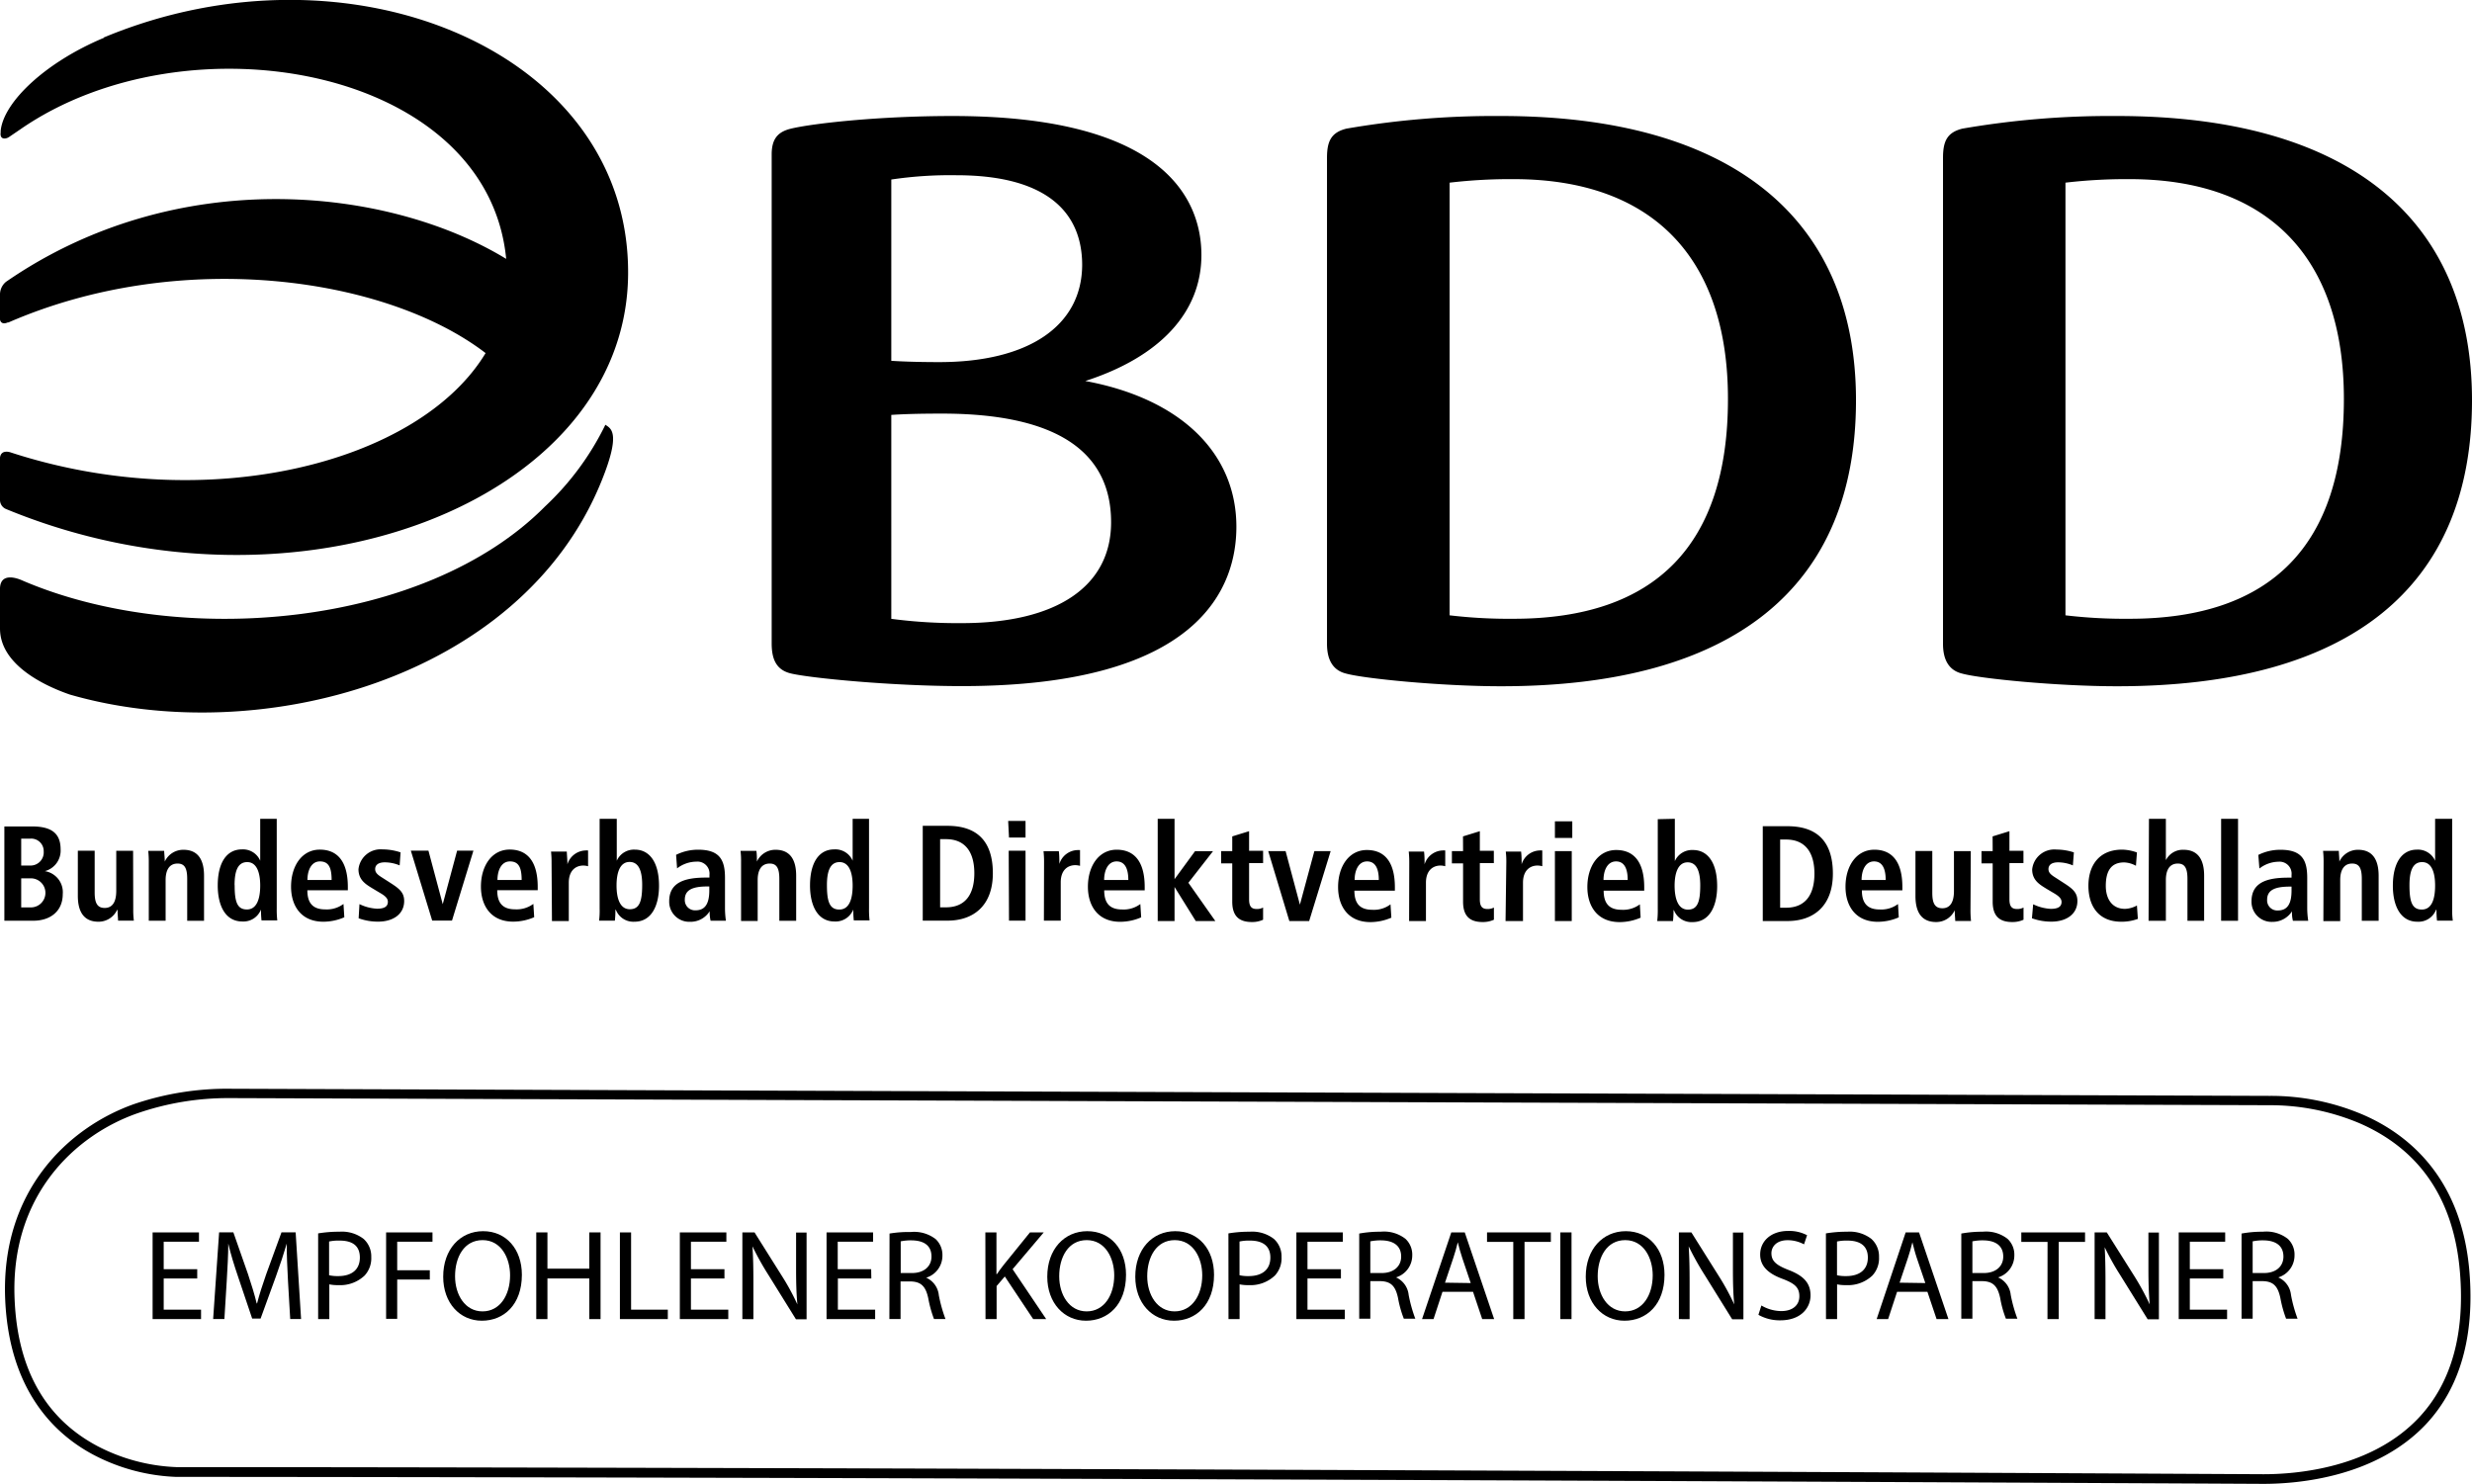
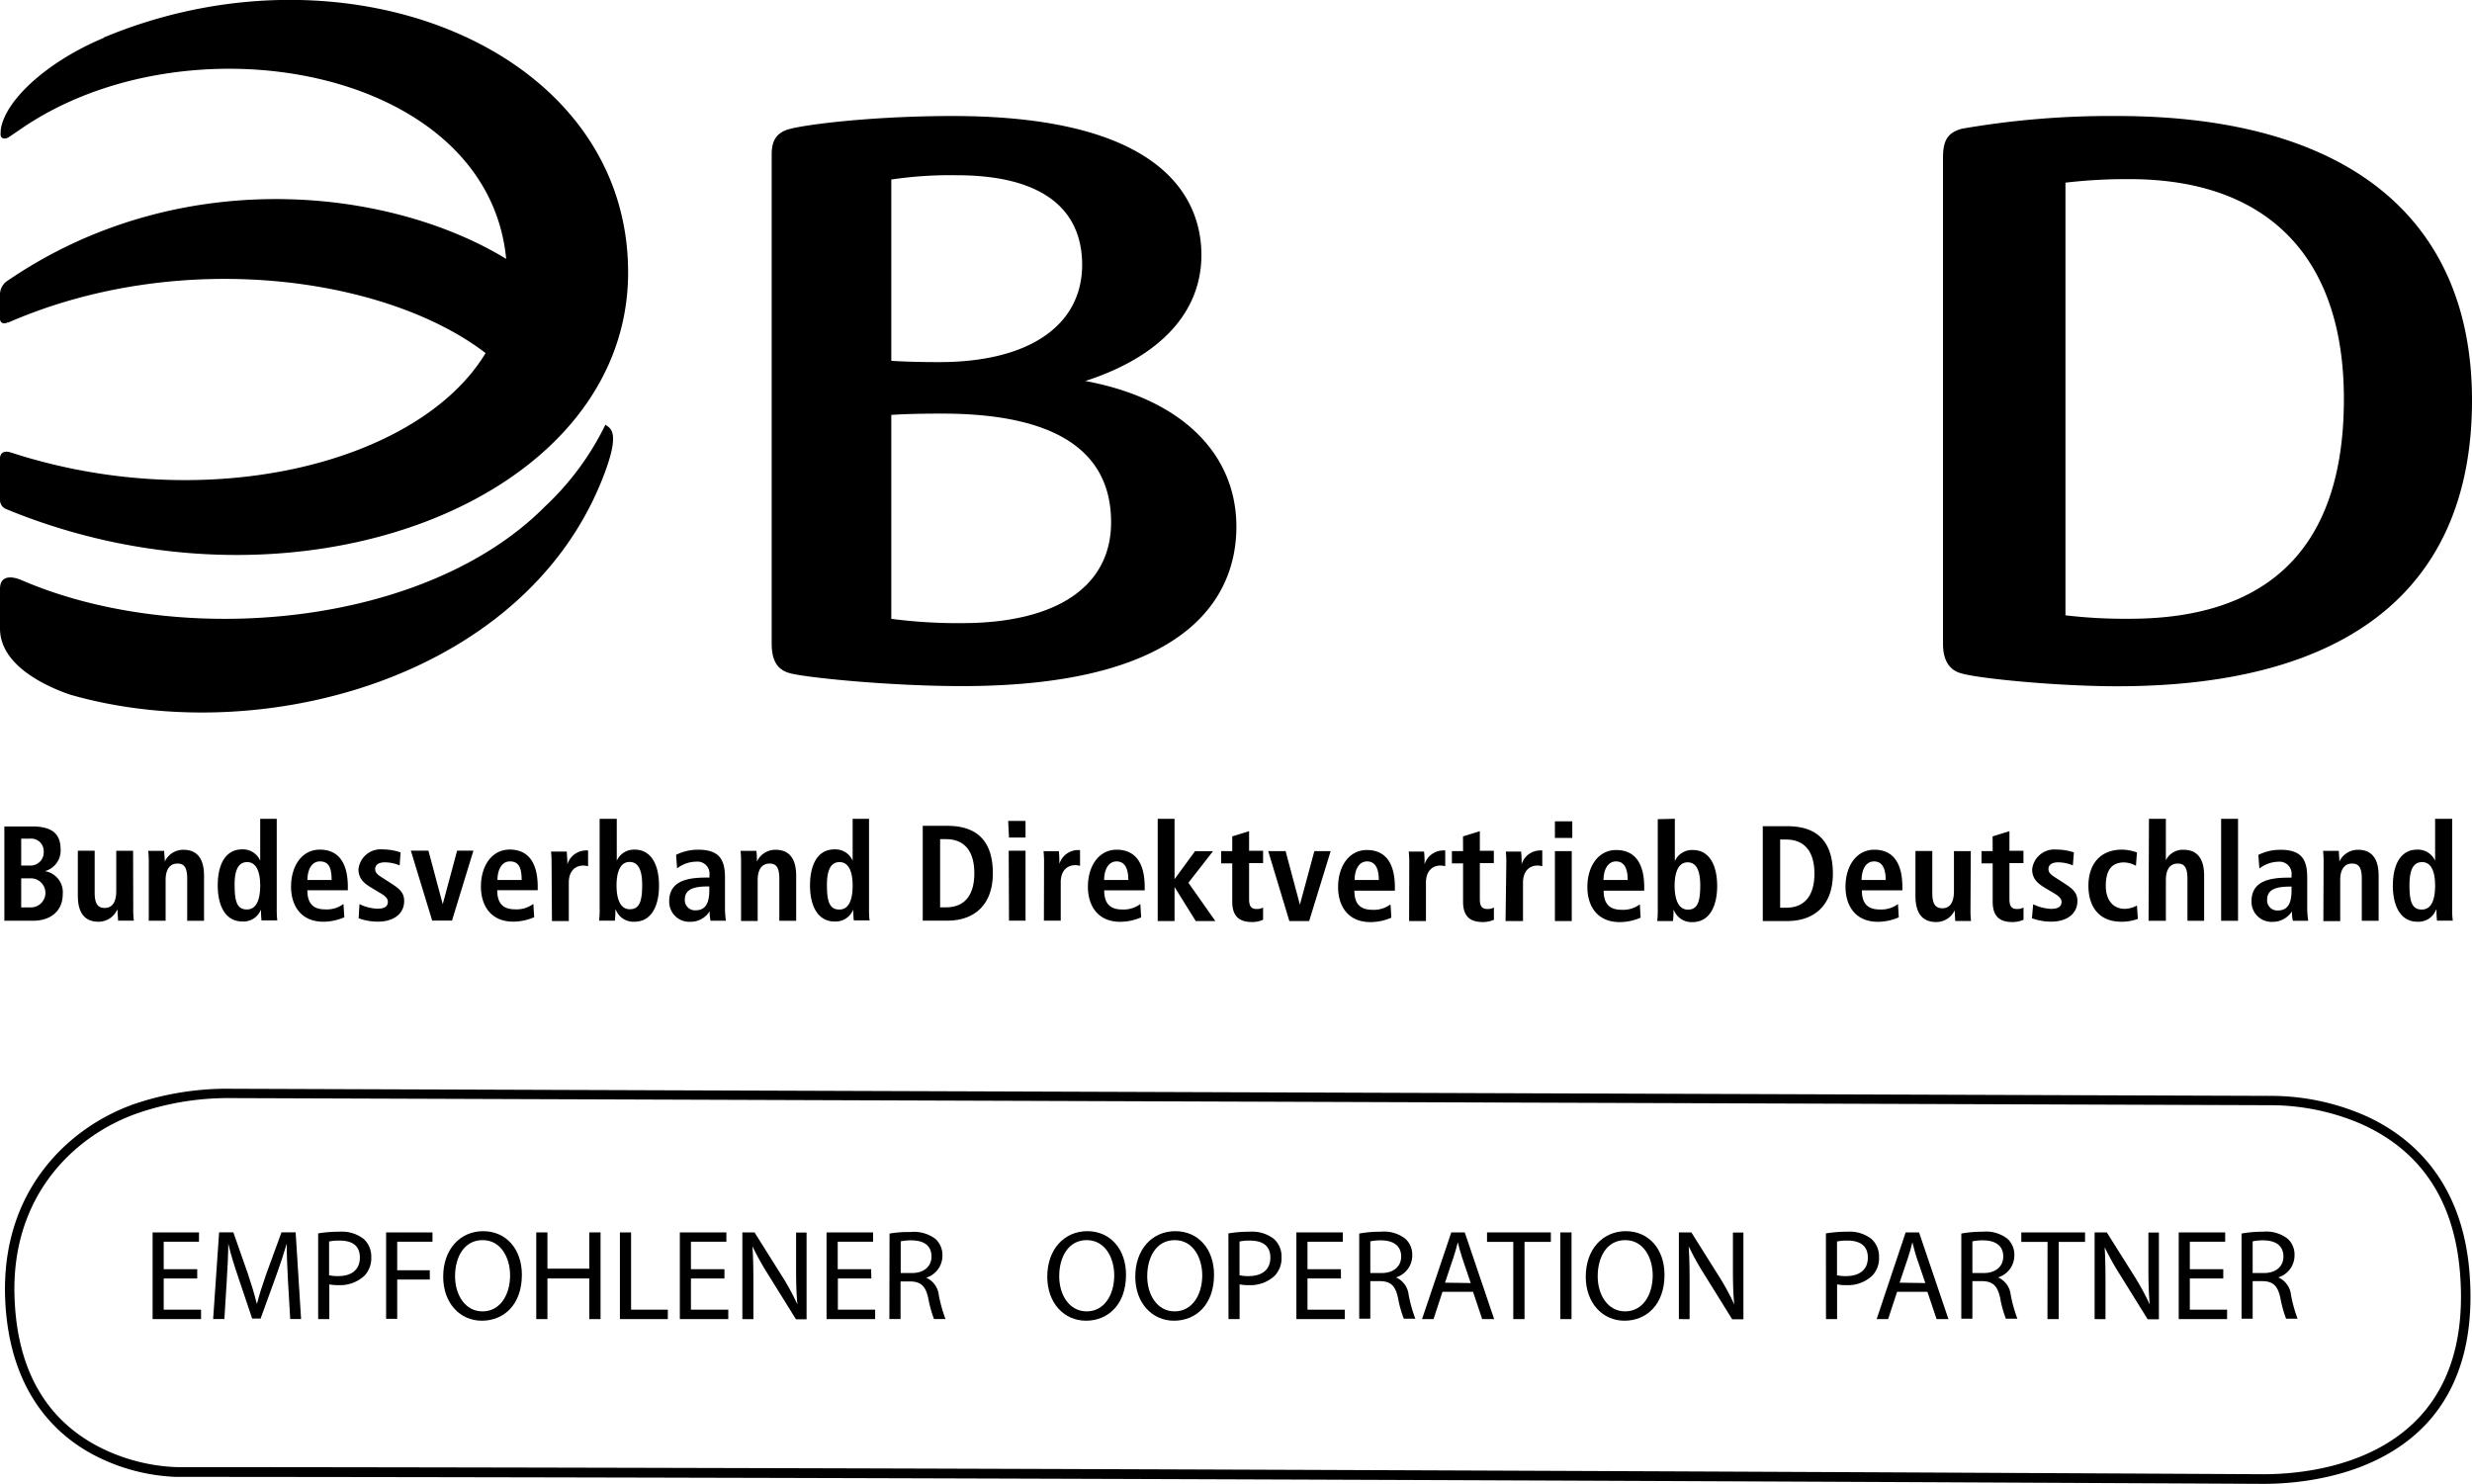
<svg xmlns="http://www.w3.org/2000/svg" viewBox="0 0 323 193.91">
  <defs>
    <style>.cls-1{fill:#000;}</style>
  </defs>
  <g id="Layer_2" data-name="Layer 2">
    <g id="Layer_1-2" data-name="Layer 1">
      <path class="cls-1" d="M25.77,167.07H21.39v4.08h4.88v1.23H19.94V161.05H26v1.22H21.39v3.59h4.38Z" />
      <path class="cls-1" d="M37.63,167.4c-.08-1.58-.18-3.48-.16-4.89h0c-.39,1.33-.86,2.74-1.42,4.3l-2,5.5h-1.1l-1.82-5.4c-.54-1.59-1-3.06-1.3-4.4h0c0,1.41-.11,3.31-.21,5l-.3,4.86H27.85l.78-11.33h1.86l1.92,5.48c.46,1.39.85,2.64,1.13,3.81h.05c.29-1.14.69-2.38,1.19-3.81l2-5.48h1.85l.71,11.33H37.92Z" />
      <path class="cls-1" d="M41.57,161.18a16.45,16.45,0,0,1,2.79-.22,4.63,4.63,0,0,1,3.15.94,3.07,3.07,0,0,1,1,2.37,3.32,3.32,0,0,1-.87,2.42,4.63,4.63,0,0,1-3.44,1.25,5.21,5.21,0,0,1-1.17-.1v4.54H41.57ZM43,166.65a5.11,5.11,0,0,0,1.2.11c1.76,0,2.82-.85,2.82-2.42s-1-2.22-2.65-2.22a5.9,5.9,0,0,0-1.37.12Z" />
      <path class="cls-1" d="M50.45,161.05h6.06v1.22H51.9V166h4.26v1.21H51.9v5.13H50.45Z" />
      <path class="cls-1" d="M68.19,166.59c0,3.9-2.35,6-5.23,6s-5.05-2.32-5.05-5.75c0-3.59,2.22-5.95,5.22-5.95S68.19,163.23,68.19,166.59Zm-8.73.19c0,2.42,1.3,4.59,3.59,4.59s3.6-2.14,3.6-4.71c0-2.25-1.16-4.6-3.59-4.6S59.46,164.29,59.46,166.78Z" />
      <path class="cls-1" d="M71.53,161.05v4.74H77v-4.74h1.47v11.33H77v-5.31H71.53v5.31H70.07V161.05Z" />
      <path class="cls-1" d="M81,161.05h1.46v10.1h4.8v1.23H81Z" />
      <path class="cls-1" d="M94.66,167.07H90.28v4.08h4.88v1.23H88.83V161.05h6.08v1.22H90.28v3.59h4.38Z" />
      <path class="cls-1" d="M97,172.38V161.05h1.59l3.6,5.73a30.87,30.87,0,0,1,2,3.68l0,0c-.14-1.51-.17-2.89-.17-4.65v-4.74h1.37v11.33H104l-3.57-5.75a36.2,36.2,0,0,1-2.11-3.78h0c.09,1.43.12,2.79.12,4.68v4.84Z" />
      <path class="cls-1" d="M113.85,167.07h-4.37v4.08h4.87v1.23H108V161.05h6.08v1.22h-4.62v3.59h4.37Z" />
      <path class="cls-1" d="M116.23,161.2A15.19,15.19,0,0,1,119,161a4.59,4.59,0,0,1,3.26.93,2.84,2.84,0,0,1,.88,2.15,3,3,0,0,1-2.12,2.89v0a2.8,2.8,0,0,1,1.65,2.29,18.81,18.81,0,0,0,.87,3.11h-1.5a15.53,15.53,0,0,1-.75-2.71c-.33-1.56-.94-2.15-2.25-2.2h-1.37v4.91h-1.46Zm1.46,5.16h1.48c1.55,0,2.54-.86,2.54-2.15,0-1.46-1-2.1-2.59-2.12a6.35,6.35,0,0,0-1.43.13Z" />
-       <path class="cls-1" d="M128.75,161.05h1.45v5.46h.05c.3-.44.6-.84.89-1.21l3.44-4.25h1.8l-4.07,4.81,4.39,6.52H135l-3.71-5.57-1.07,1.25v4.32h-1.45Z" />
      <path class="cls-1" d="M147.13,166.59c0,3.9-2.36,6-5.23,6s-5.06-2.32-5.06-5.75c0-3.59,2.23-5.95,5.23-5.95S147.13,163.23,147.13,166.59Zm-8.73.19c0,2.42,1.3,4.59,3.59,4.59s3.6-2.14,3.6-4.71c0-2.25-1.17-4.6-3.59-4.6S138.4,164.29,138.4,166.78Z" />
      <path class="cls-1" d="M158.63,166.59c0,3.9-2.36,6-5.23,6s-5.06-2.32-5.06-5.75c0-3.59,2.22-5.95,5.23-5.95S158.63,163.23,158.63,166.59Zm-8.73.19c0,2.42,1.3,4.59,3.58,4.59s3.61-2.14,3.61-4.71c0-2.25-1.17-4.6-3.59-4.6S149.9,164.29,149.9,166.78Z" />
      <path class="cls-1" d="M160.51,161.18a16.45,16.45,0,0,1,2.79-.22,4.63,4.63,0,0,1,3.15.94,3.07,3.07,0,0,1,1,2.37,3.32,3.32,0,0,1-.87,2.42,4.63,4.63,0,0,1-3.44,1.25,5.26,5.26,0,0,1-1.17-.1v4.54h-1.45Zm1.45,5.47a5.11,5.11,0,0,0,1.2.11c1.76,0,2.83-.85,2.83-2.42s-1.06-2.22-2.66-2.22a5.9,5.9,0,0,0-1.37.12Z" />
      <path class="cls-1" d="M175.21,167.07h-4.37v4.08h4.88v1.23h-6.33V161.05h6.07v1.22h-4.62v3.59h4.37Z" />
      <path class="cls-1" d="M177.6,161.2a15.11,15.11,0,0,1,2.79-.24,4.56,4.56,0,0,1,3.25.93,2.81,2.81,0,0,1,.89,2.15,3,3,0,0,1-2.12,2.89v0a2.82,2.82,0,0,1,1.65,2.29,18.81,18.81,0,0,0,.87,3.11h-1.5a14.34,14.34,0,0,1-.76-2.71c-.33-1.56-.93-2.15-2.25-2.2h-1.37v4.91H177.6Zm1.45,5.16h1.49c1.55,0,2.54-.86,2.54-2.15,0-1.46-1.06-2.1-2.59-2.12a6.53,6.53,0,0,0-1.44.13Z" />
      <path class="cls-1" d="M188.48,168.81l-1.17,3.57h-1.5l3.82-11.33h1.76l3.84,11.33h-1.56l-1.2-3.57Zm3.69-1.14-1.1-3.26c-.25-.74-.42-1.41-.59-2.07h0c-.17.68-.35,1.36-.57,2l-1.1,3.28Z" />
      <path class="cls-1" d="M197.73,162.29H194.3v-1.24h8.34v1.24H199.2v10.09h-1.47Z" />
      <path class="cls-1" d="M205.34,161.05v11.33h-1.46V161.05Z" />
      <path class="cls-1" d="M217.49,166.59c0,3.9-2.36,6-5.23,6s-5.06-2.32-5.06-5.75c0-3.59,2.23-5.95,5.23-5.95S217.49,163.23,217.49,166.59Zm-8.73.19c0,2.42,1.3,4.59,3.59,4.59s3.6-2.14,3.6-4.71c0-2.25-1.17-4.6-3.59-4.6S208.76,164.29,208.76,166.78Z" />
      <path class="cls-1" d="M219.37,172.38V161.05H221l3.6,5.73a30.87,30.87,0,0,1,2,3.68l0,0c-.14-1.51-.17-2.89-.17-4.65v-4.74h1.37v11.33h-1.47l-3.57-5.75a36.2,36.2,0,0,1-2.11-3.78h0c.09,1.43.12,2.79.12,4.68v4.84Z" />
-       <path class="cls-1" d="M230.15,170.6a5.18,5.18,0,0,0,2.61.73c1.48,0,2.35-.78,2.35-1.93s-.6-1.66-2.12-2.25c-1.84-.66-3-1.62-3-3.21,0-1.77,1.45-3.08,3.64-3.08a5,5,0,0,1,2.49.56l-.4,1.19a4.49,4.49,0,0,0-2.14-.54c-1.54,0-2.12.93-2.12,1.7,0,1.06.68,1.58,2.24,2.19,1.9.73,2.87,1.66,2.87,3.32s-1.29,3.26-3.94,3.26a5.69,5.69,0,0,1-2.87-.72Z" />
      <path class="cls-1" d="M238.58,161.18a16.45,16.45,0,0,1,2.79-.22,4.61,4.61,0,0,1,3.15.94,3.07,3.07,0,0,1,1,2.37,3.32,3.32,0,0,1-.87,2.42,4.63,4.63,0,0,1-3.44,1.25,5.26,5.26,0,0,1-1.17-.1v4.54h-1.45Zm1.45,5.47a5.11,5.11,0,0,0,1.2.11c1.76,0,2.83-.85,2.83-2.42s-1.06-2.22-2.66-2.22a5.9,5.9,0,0,0-1.37.12Z" />
      <path class="cls-1" d="M247.88,168.81l-1.17,3.57h-1.5L249,161.05h1.75l3.84,11.33h-1.55l-1.2-3.57Zm3.69-1.14-1.11-3.26c-.25-.74-.41-1.41-.58-2.07h0c-.17.68-.35,1.36-.57,2l-1.1,3.28Z" />
      <path class="cls-1" d="M256.27,161.2a15.19,15.19,0,0,1,2.79-.24,4.56,4.56,0,0,1,3.25.93,2.81,2.81,0,0,1,.89,2.15,3,3,0,0,1-2.12,2.89v0a2.82,2.82,0,0,1,1.65,2.29,18.81,18.81,0,0,0,.87,3.11h-1.5a13.84,13.84,0,0,1-.75-2.71c-.34-1.56-.94-2.15-2.26-2.2h-1.37v4.91h-1.45Zm1.45,5.16h1.49c1.55,0,2.54-.86,2.54-2.15,0-1.46-1.05-2.1-2.59-2.12a6.53,6.53,0,0,0-1.44.13Z" />
      <path class="cls-1" d="M267.54,162.29h-3.43v-1.24h8.33v1.24H269v10.09h-1.47Z" />
      <path class="cls-1" d="M273.69,172.38V161.05h1.59l3.61,5.73a34,34,0,0,1,2,3.68l0,0c-.13-1.51-.17-2.89-.17-4.65v-4.74h1.37v11.33h-1.47l-3.57-5.75a34.33,34.33,0,0,1-2.1-3.78H275c.08,1.43.11,2.79.11,4.68v4.84Z" />
      <path class="cls-1" d="M290.5,167.07h-4.37v4.08H291v1.23h-6.32V161.05h6.07v1.22h-4.62v3.59h4.37Z" />
      <path class="cls-1" d="M292.89,161.2a15,15,0,0,1,2.78-.24,4.57,4.57,0,0,1,3.26.93,2.8,2.8,0,0,1,.88,2.15,3,3,0,0,1-2.12,2.89v0a2.83,2.83,0,0,1,1.66,2.29,18.13,18.13,0,0,0,.86,3.11h-1.5a15.53,15.53,0,0,1-.75-2.71c-.33-1.56-.93-2.15-2.25-2.2h-1.37v4.91h-1.45Zm1.45,5.16h1.48c1.56,0,2.54-.86,2.54-2.15,0-1.46-1.05-2.1-2.59-2.12a6.35,6.35,0,0,0-1.43.13Z" />
      <path class="cls-1" d="M295.8,193.91h-.18C117.49,193,23.91,193,23,193a25.19,25.19,0,0,1-10.79-2.89c-5-2.65-11-8.31-11.53-20.26C.06,155.58,9,147.29,17.52,144.28a37.8,37.8,0,0,1,12.8-2l266.25.93a30.68,30.68,0,0,1,12.28,2.5c5.75,2.52,12.82,8.13,13.82,20.54.67,8.39-1.22,15.06-5.62,19.8C310.47,193.1,300.14,193.91,295.8,193.91ZM30,143.5a36.24,36.24,0,0,0-12.09,2c-8.12,2.86-16.6,10.75-16,24.3.38,9.11,4,15.57,10.87,19.2A24.27,24.27,0,0,0,23,191.72c.93,0,94.52,0,272.65.93h.17c4.17,0,14.09-.76,20.33-7.49,4.15-4.48,5.93-10.82,5.28-18.85-.76-9.45-5.14-16-13-19.47a30,30,0,0,0-11.79-2.41L30.32,143.5Z" />
      <g id="Page-1">
        <g id="BDD_Logo_RZ_4c" data-name="BDD Logo RZ 4c">
-           <path id="Fill-1" class="cls-1" d="M196.15,15.16a113.48,113.48,0,0,0-20.22,1.65c-2,.5-2.54,1.65-2.54,3.82V84.15c0,1.95.69,3.45,2.52,3.88,2.36.65,12.37,1.65,20.24,1.65,30.33,0,46.36-12.92,46.36-37.36C242.51,28.36,226.05,15.16,196.15,15.16Zm29.63,37c0,19-9.43,28.7-28,28.7a65.71,65.71,0,0,1-8.37-.45V23.87a67.78,67.78,0,0,1,8.37-.46C215.83,23.41,225.78,33.61,225.78,52.11Z" />
          <path id="Fill-2" class="cls-1" d="M276.64,15.16a113.74,113.74,0,0,0-20.23,1.65c-2,.5-2.53,1.65-2.53,3.82V84.15c0,1.95.69,3.45,2.52,3.88,2.36.65,12.37,1.65,20.24,1.65C307,89.68,323,76.76,323,52.32,323,28.36,306.54,15.16,276.64,15.16Zm29.62,37c0,19-9.42,28.7-28,28.7a66,66,0,0,1-8.38-.45V23.87a68,68,0,0,1,8.38-.46C296.31,23.41,306.26,33.61,306.26,52.11Z" />
          <path id="Fill-3" class="cls-1" d="M141.81,49.79c9.8-3.17,15.17-9,15.17-16.46,0-6.79-4.23-18.17-32.52-18.17-9.87,0-18.42,1-21.1,1.65-1.84.43-2.5,1.46-2.53,3.27v64c0,2,.56,3.47,2.52,3.93,2.5.6,13.2,1.65,22.34,1.65,31.2,0,35.86-13,35.86-20.82C161.55,59.15,154.2,52.08,141.81,49.79Zm-19.08-2.47c-3.31,0-5.38-.11-6.27-.17V23.46A52.24,52.24,0,0,1,125,22.9c10.73,0,16.4,4.07,16.4,11.75C141.35,42.59,134.39,47.32,122.73,47.32Zm-6.27,6.9c1.38-.09,3.22-.17,6.64-.17,14.65,0,22.08,4.77,22.08,14.2,0,8.37-7.1,13.18-19.49,13.18a66.64,66.64,0,0,1-9.23-.56Z" />
          <path id="Fill-4" class="cls-1" d="M79.09,55.53a36.56,36.56,0,0,1-7.88,10.66C55.54,82,23.46,84.78,2.74,75.78h0C2.39,75.64.09,74.71,0,76.85v5.28c0,5,6.42,7.7,9.11,8.63C33.81,97.9,68,88.81,78.54,63c2.69-6.58,1.25-7,.55-7.5" />
          <path id="Fill-5" class="cls-1" d="M13.58,4.94C5.92,8.14.47,13.34.09,17.08a1.3,1.3,0,0,0,0,.21c-.15,1,.67.89,1.07.63l1.47-1C24.37,1.83,63.71,8.7,66.14,33.83c-15.51-9.45-43.07-12.39-65.36,3A2.15,2.15,0,0,0,0,38.56v3.16c0,.19.19.77,1,.42l.1,0c22.45-9.77,49.3-6,62.35,4-8.7,14.42-36.33,21.35-62,13h0S.15,58.63,0,59.8v5.58a1.28,1.28,0,0,0,.79,1.14c37.86,15.64,81-.93,81.28-30.62.27-29.3-36.52-44.36-68.51-31" />
          <path id="Fill-6" class="cls-1" d="M2.77,109.6H3.89a1.63,1.63,0,0,1,1.82,1.67,1.72,1.72,0,0,1-1.77,1.84H2.77Zm0,5.18H4a1.9,1.9,0,1,1,.07,3.8H2.77Zm-2.2,5.54H4.35c2.2,0,3.85-1.22,3.85-3.48a2.79,2.79,0,0,0-2.34-3v0A2.77,2.77,0,0,0,7.92,111c0-2.09-1.18-3-3.73-3H.57Zm16.82-9.14h-2.2v5.24c0,1.17-.33,2.23-1.51,2.23-.92,0-1.31-.58-1.31-2v-5.48h-2.2v5.89c0,1.85.62,3.39,2.7,3.39a2.67,2.67,0,0,0,2.43-1.54l0,0,.06,0c0,.46.05.94.07,1.4h2.06a11.09,11.09,0,0,1-.08-1.51Zm2.05,9.14h2.2V115c0-1.18.41-2.15,1.56-2.15.91,0,1.26.58,1.26,2v5.48h2.2v-5.89c0-1.85-.62-3.39-2.7-3.39a2.66,2.66,0,0,0-2.43,1.54h0c0-.46-.06-.94-.08-1.4H19.37a13.21,13.21,0,0,1,.07,1.51ZM34,107v5.48h0A2.44,2.44,0,0,0,31.61,111c-2,0-3.16,1.74-3.16,4.72,0,2.54.94,4.7,3.22,4.7a2.46,2.46,0,0,0,2.43-1.56h0a13.8,13.8,0,0,0,.07,1.42h2.06a12.36,12.36,0,0,1-.07-1.56V107Zm-3.35,8.66c0-1.83.42-3,1.65-3S34,114,34,115.72s-.44,3.13-1.74,3.13S30.66,117.78,30.66,115.67Zm14.23,2.47a3.65,3.65,0,0,1-2.39.71c-1.71,0-2.33-.94-2.33-2.5h5.29v-.43c0-3.73-1.69-4.88-3.66-4.88-2.32,0-3.76,2.11-3.76,4.84,0,2.47,1.28,4.58,4.23,4.58a6.91,6.91,0,0,0,2.73-.58ZM40.17,115c0-1.21.48-2.43,1.63-2.43s1.53.81,1.53,2.43ZM46.86,120a7.35,7.35,0,0,0,2.54.44c2,0,3.41-1,3.41-2.7,0-1.06-.57-1.57-1.7-2.3l-1.09-.7c-.64-.4-1-.67-1-1.17s.38-.88,1.26-.88a5.12,5.12,0,0,1,1.94.4l.12-1.7A7.38,7.38,0,0,0,50,111a2.91,2.91,0,0,0-3.16,2.59c0,1.44,1,2,1.94,2.57l.9.54c.8.46,1,.79,1,1.15,0,.71-.62.9-1.42.9a5.9,5.9,0,0,1-2.29-.6Zm9.61.3h2.59l2.8-9.14H59.73l-1.88,7h0l-1.87-7H53.68Zm13.22-2.18a3.66,3.66,0,0,1-2.4.71c-1.7,0-2.32-.94-2.32-2.5h5.29v-.43c0-3.73-1.69-4.88-3.66-4.88-2.32,0-3.76,2.11-3.76,4.84,0,2.47,1.28,4.58,4.22,4.58a6.93,6.93,0,0,0,2.74-.58ZM65,115c0-1.21.48-2.43,1.63-2.43s1.53.81,1.53,2.43Zm7.12,5.36h2.2v-5c0-1.7,1-2.25,1.9-2.25a2.44,2.44,0,0,1,.62.09v-2.06a2.07,2.07,0,0,0-.37,0,2.56,2.56,0,0,0-2.33,1.81h0c0-.55-.06-1.12-.08-1.67H72a13.21,13.21,0,0,1,.07,1.51ZM78.35,107v11.75a10.7,10.7,0,0,1-.07,1.56h2.06a11.4,11.4,0,0,0,.07-1.42h.06a2.45,2.45,0,0,0,2.43,1.56c2.27,0,3.21-2.16,3.21-4.7,0-3-1.19-4.72-3.16-4.72a2.46,2.46,0,0,0-2.36,1.45h0V107Zm2.21,8.71c0-1.77.49-3.07,1.7-3.07s1.65,1.19,1.65,3c0,2.11-.34,3.18-1.61,3.18S80.56,117.45,80.56,115.72Zm7.91-2.23A4.19,4.19,0,0,1,91,112.6a1.57,1.57,0,0,1,1.7,1.74v.34h-.44c-2.79,0-4.82.62-4.82,3.1a2.62,2.62,0,0,0,2.74,2.68,2.94,2.94,0,0,0,2.55-1.38h0a4.79,4.79,0,0,0,.12,1.24h2a11.83,11.83,0,0,1-.12-1.61v-4c0-2.29-.66-3.67-3.5-3.67a6.42,6.42,0,0,0-2.89.67Zm4.21,2.87c0,1.64-.48,2.61-1.79,2.61a1.33,1.33,0,0,1-1.41-1.4c0-1.33,1.12-1.72,3-1.72h.2Zm4.15,4H99V115c0-1.18.41-2.15,1.57-2.15.9,0,1.26.58,1.26,2v5.48h2.2v-5.89c0-1.85-.62-3.39-2.7-3.39a2.66,2.66,0,0,0-2.43,1.54h0c0-.46,0-.94-.07-1.4H96.76a11.25,11.25,0,0,1,.07,1.51ZM111.41,107v5.48h0A2.45,2.45,0,0,0,109,111c-2,0-3.16,1.74-3.16,4.72,0,2.54.94,4.7,3.21,4.7a2.48,2.48,0,0,0,2.44-1.56h0a13.8,13.8,0,0,0,.07,1.42h2.06a12.36,12.36,0,0,1-.07-1.56V107Zm-3.36,8.66c0-1.83.43-3,1.65-3s1.71,1.3,1.71,3.07-.45,3.13-1.74,3.13S108.05,117.78,108.05,115.67Zm12.52,4.65h3.23c3.44,0,5.93-2,5.93-6.19s-2.06-6.2-5.93-6.2h-3.23Zm2.27-10.65h.76c2.56,0,3.71,1.74,3.71,4.46s-1.15,4.45-3.71,4.45h-.76Zm9,10.65H134v-9.14H131.8Zm0-10.86H134v-2.17h-2.27Zm4.56,10.86h2.2v-5c0-1.7,1-2.25,1.9-2.25a2.38,2.38,0,0,1,.62.09v-2.06a2.07,2.07,0,0,0-.37,0,2.56,2.56,0,0,0-2.33,1.81h0c0-.55,0-1.12-.07-1.67h-2a13.21,13.21,0,0,1,.07,1.51ZM149,118.14a3.65,3.65,0,0,1-2.39.71c-1.71,0-2.33-.94-2.33-2.5h5.29v-.43c0-3.73-1.69-4.88-3.66-4.88-2.32,0-3.76,2.11-3.76,4.84,0,2.47,1.28,4.58,4.22,4.58a6.93,6.93,0,0,0,2.74-.58ZM144.27,115c0-1.21.48-2.43,1.63-2.43,1,0,1.53.81,1.53,2.43Zm7,5.36h2.2v-4.45h0l2.77,4.45h2.56l-3.52-5,3.22-4.13h-2.35l-2.68,3.66h0V107h-2.2Zm9.74-9.14h-1.45v1.61h1.45v5c0,1.92.93,2.66,2.56,2.66a3.34,3.34,0,0,0,1.47-.3V118.6a1.71,1.71,0,0,1-.83.19c-.64,0-1-.28-1-1.26v-4.74h1.83v-1.61h-1.83v-2.56l-2.2.68Zm7.46,9.14h2.59l2.81-9.14h-2.13l-1.89,7h0l-1.87-7h-2.27Zm13.22-2.18a3.6,3.6,0,0,1-2.39.71c-1.71,0-2.33-.94-2.33-2.5h5.29v-.43c0-3.73-1.68-4.88-3.66-4.88-2.32,0-3.76,2.11-3.76,4.84,0,2.47,1.28,4.58,4.23,4.58a6.91,6.91,0,0,0,2.73-.58ZM177,115c0-1.21.48-2.43,1.63-2.43,1,0,1.53.81,1.53,2.43Zm7.12,5.36h2.2v-5c0-1.7,1-2.25,1.9-2.25a2.38,2.38,0,0,1,.62.09v-2.06a2.07,2.07,0,0,0-.37,0,2.56,2.56,0,0,0-2.33,1.81h0c0-.55,0-1.12-.07-1.67h-2a13.21,13.21,0,0,1,.07,1.51Zm7.05-9.14h-1.46v1.61h1.46v5c0,1.92.92,2.66,2.55,2.66a3.42,3.42,0,0,0,1.48-.3V118.6a1.76,1.76,0,0,1-.84.19c-.64,0-1-.28-1-1.26v-4.74h1.83v-1.61h-1.83v-2.56l-2.2.68Zm5.55,9.14H199v-5c0-1.7,1-2.25,1.89-2.25a2.45,2.45,0,0,1,.63.09v-2.06a2.18,2.18,0,0,0-.38,0,2.54,2.54,0,0,0-2.32,1.81h0c0-.55,0-1.12-.07-1.67h-2a11.25,11.25,0,0,1,.07,1.51Zm6.45,0h2.2v-9.14h-2.2Zm0-10.86h2.27v-2.17h-2.27Zm11.1,8.68a3.66,3.66,0,0,1-2.4.71c-1.7,0-2.33-.94-2.33-2.5h5.3v-.43c0-3.73-1.69-4.88-3.66-4.88-2.33,0-3.77,2.11-3.77,4.84,0,2.47,1.28,4.58,4.23,4.58a6.91,6.91,0,0,0,2.73-.58ZM209.52,115c0-1.21.48-2.43,1.64-2.43,1,0,1.52.81,1.52,2.43Zm7.09-7.95v11.75a12.36,12.36,0,0,1-.07,1.56h2.06a13.8,13.8,0,0,0,.07-1.42h.05a2.46,2.46,0,0,0,2.43,1.56c2.27,0,3.22-2.16,3.22-4.7,0-3-1.19-4.72-3.16-4.72a2.46,2.46,0,0,0-2.37,1.45h0V107Zm2.2,8.71c0-1.77.5-3.07,1.7-3.07s1.65,1.19,1.65,3c0,2.11-.33,3.18-1.61,3.18S218.81,117.45,218.81,115.72Zm11.52,4.6h3.23c3.44,0,5.93-2,5.93-6.19s-2.06-6.2-5.93-6.2h-3.23Zm2.27-10.65h.77c2.55,0,3.71,1.74,3.71,4.46s-1.16,4.45-3.71,4.45h-.77ZM248,118.14a3.66,3.66,0,0,1-2.4.71c-1.7,0-2.32-.94-2.32-2.5h5.29v-.43c0-3.73-1.69-4.88-3.66-4.88-2.33,0-3.77,2.11-3.77,4.84,0,2.47,1.28,4.58,4.23,4.58a6.91,6.91,0,0,0,2.73-.58ZM243.24,115c0-1.21.47-2.43,1.63-2.43,1,0,1.52.81,1.52,2.43Zm14.27-3.78h-2.2v5.24c0,1.17-.34,2.23-1.51,2.23-.93,0-1.32-.58-1.32-2v-5.48h-2.2v5.89c0,1.85.62,3.39,2.7,3.39a2.65,2.65,0,0,0,2.43-1.54v0l0,0c0,.46.05.94.07,1.4h2.06a13.21,13.21,0,0,1-.07-1.51Zm2.86,0h-1.46v1.61h1.46v5c0,1.92.92,2.66,2.55,2.66a3.42,3.42,0,0,0,1.48-.3V118.6a1.76,1.76,0,0,1-.84.19c-.64,0-1-.28-1-1.26v-4.74h1.83v-1.61h-1.83v-2.56l-2.2.68ZM265.5,120a7.33,7.33,0,0,0,2.53.44c2,0,3.41-1,3.41-2.7,0-1.06-.57-1.57-1.7-2.3l-1.08-.7c-.64-.4-1-.67-1-1.17s.37-.88,1.26-.88a5.07,5.07,0,0,1,1.93.4l.13-1.7a7.45,7.45,0,0,0-2.29-.37,2.91,2.91,0,0,0-3.16,2.59c0,1.44,1,2,1.93,2.57l.91.54c.79.46,1,.79,1,1.15,0,.71-.62.9-1.42.9a6,6,0,0,1-2.29-.6Zm13.72-1.67a3.46,3.46,0,0,1-1.56.44c-1.69,0-2.51-1.31-2.51-3,0-2,.73-3.07,2.4-3.07a3.45,3.45,0,0,1,1.54.44l.13-1.74a6.05,6.05,0,0,0-1.92-.37c-3.07,0-4.42,2.11-4.42,4.72s1.28,4.7,4.3,4.7a6.14,6.14,0,0,0,2.16-.37Zm1.52,2H283V115c0-1.18.4-2.15,1.56-2.15.9,0,1.26.58,1.26,2v5.48H288v-5.89c0-1.85-.62-3.39-2.7-3.39a2.46,2.46,0,0,0-2.27,1.31H283V107h-2.21Zm9.48,0h2.21V107h-2.21Zm5-6.83a4.16,4.16,0,0,1,2.5-.89,1.57,1.57,0,0,1,1.7,1.74v.34H299c-2.79,0-4.81.62-4.81,3.1a2.62,2.62,0,0,0,2.73,2.68,3,3,0,0,0,2.56-1.38h0a4.39,4.39,0,0,0,.12,1.24h2a11.55,11.55,0,0,1-.13-1.61v-4c0-2.29-.65-3.67-3.49-3.67a6.43,6.43,0,0,0-2.9.67Zm4.2,2.87c0,1.64-.47,2.61-1.79,2.61a1.32,1.32,0,0,1-1.4-1.4c0-1.33,1.12-1.72,3-1.72h.19Zm4.16,4h2.2V115c0-1.18.41-2.15,1.56-2.15.91,0,1.26.58,1.26,2v5.48h2.2v-5.89c0-1.85-.62-3.39-2.69-3.39a2.67,2.67,0,0,0-2.44,1.54h0c0-.46-.06-.94-.07-1.4h-2.06a13.21,13.21,0,0,1,.07,1.51ZM318.18,107v5.48h0a2.46,2.46,0,0,0-2.36-1.45c-2,0-3.16,1.74-3.16,4.72,0,2.54.94,4.7,3.21,4.7a2.45,2.45,0,0,0,2.43-1.56h.06a11.4,11.4,0,0,0,.07,1.42h2.06a10.43,10.43,0,0,1-.08-1.56V107Zm-3.35,8.66c0-1.83.42-3,1.65-3s1.7,1.3,1.7,3.07-.44,3.13-1.74,3.13S314.83,117.78,314.83,115.67Z" />
        </g>
      </g>
    </g>
  </g>
</svg>